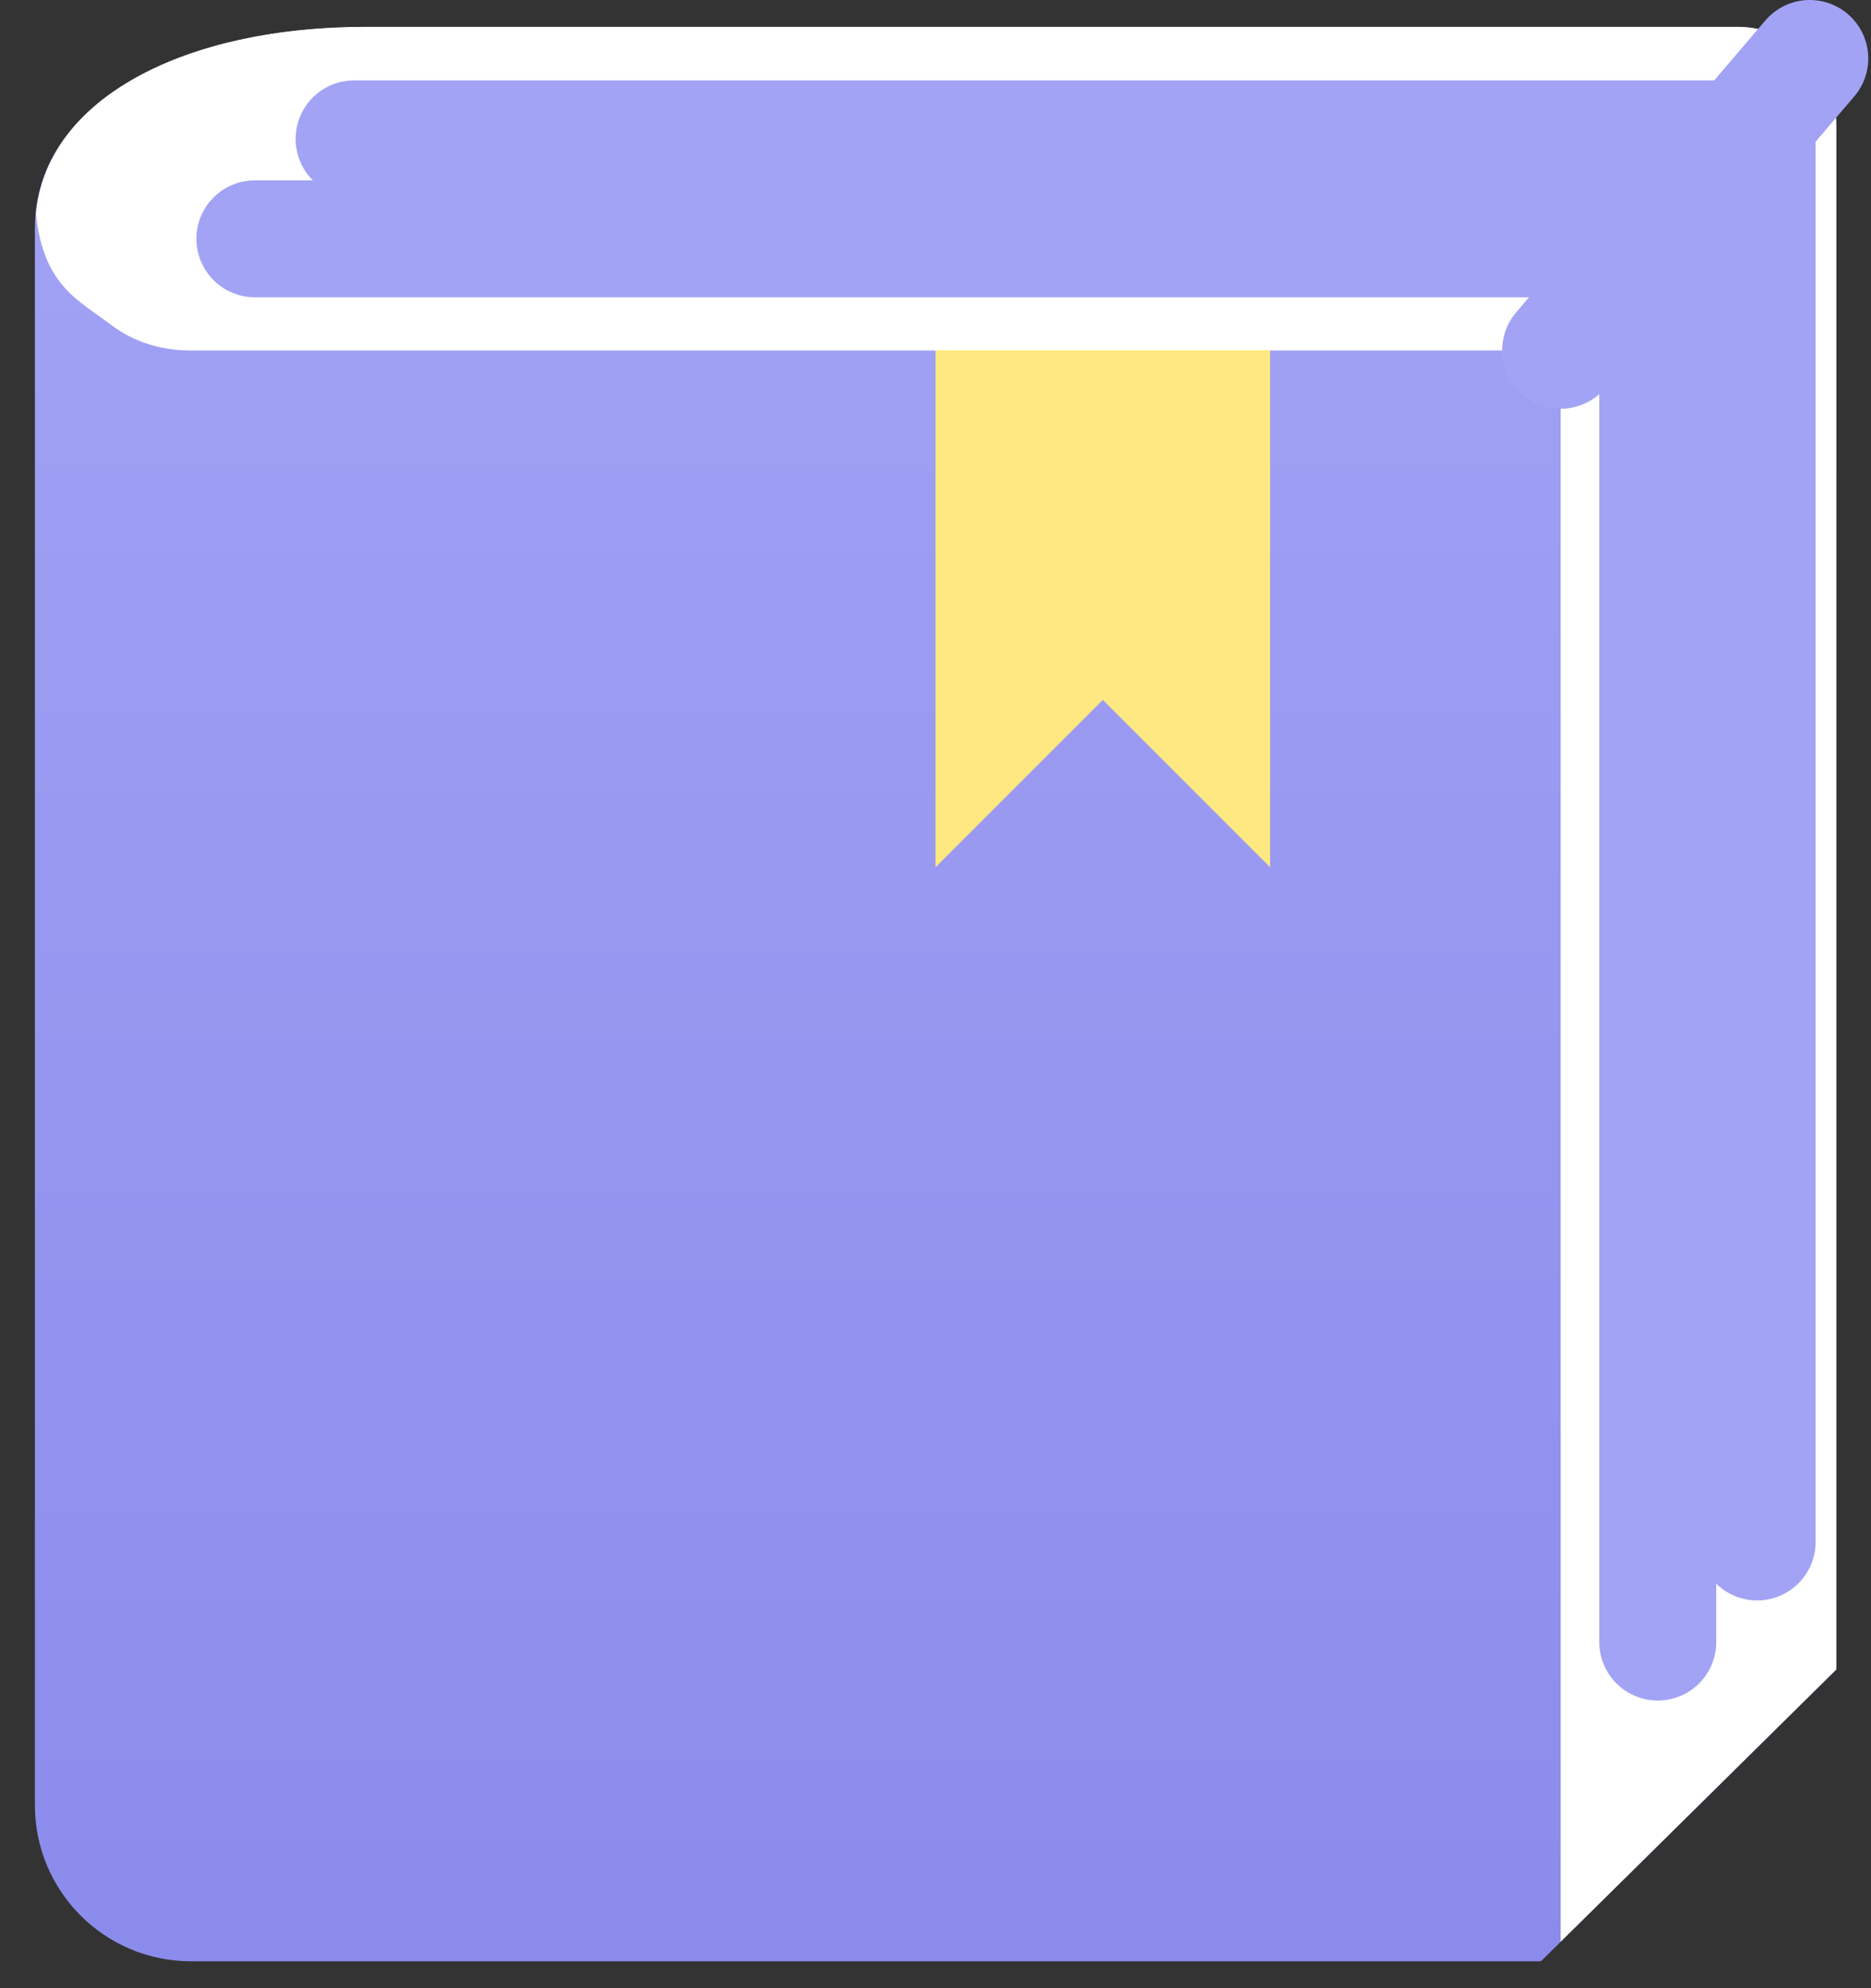
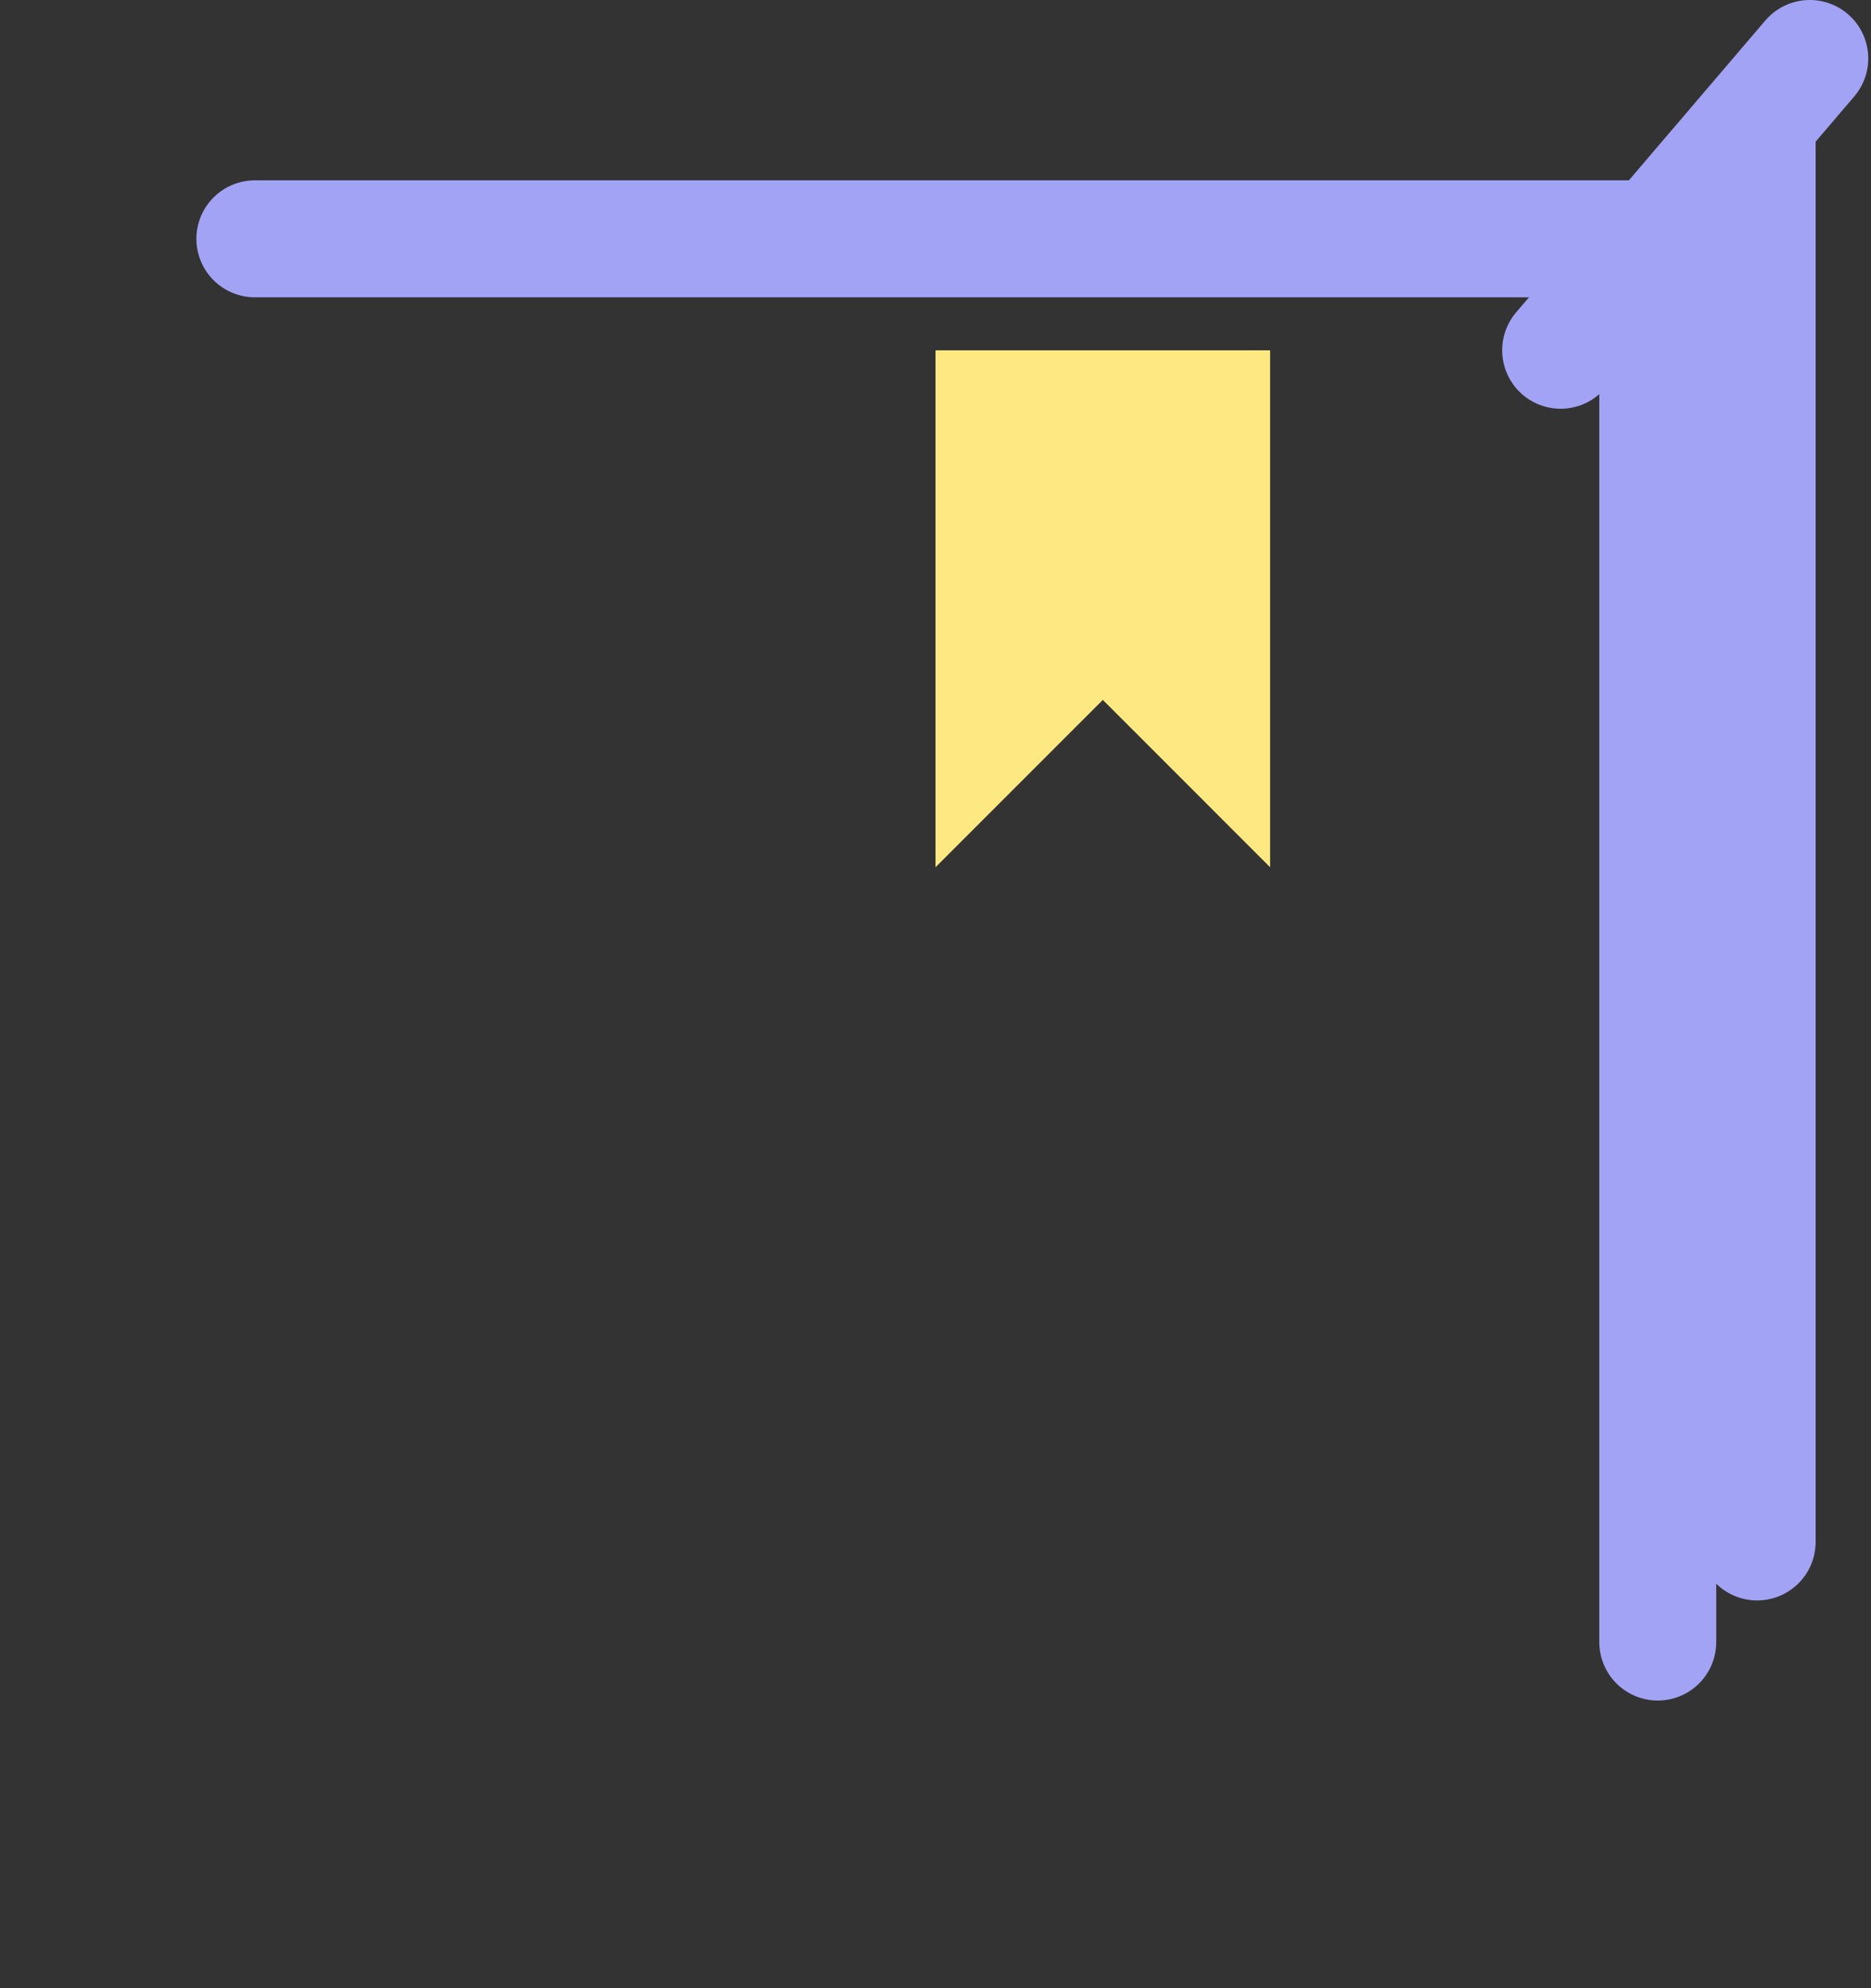
<svg xmlns="http://www.w3.org/2000/svg" width="32" height="34" viewBox="0 0 32 34" fill="none">
  <rect x="0" y="0" width="32" height="34" fill="#333333" stroke="none" />
-   <path d="M26.355 33.54H3.267C1.792 33.54 0.597 32.345 0.597 30.87V3.905C0.597 1.774 3.051 0.463 6.253 0.463H29.724C30.652 0.463 31.406 1.217 31.406 2.145V28.553L26.355 33.54Z" fill="url(#paint0_linear_1120_3510)" />
-   <path d="M26.692 33.205L31.406 28.549V2.141C31.406 1.213 30.652 0.459 29.724 0.459H6.253C3.182 0.459 0.801 1.669 0.615 3.652C0.737 4.893 1.36 5.142 1.896 5.553C2.285 5.851 2.765 5.994 3.255 5.994H26.692V33.208V33.205Z" fill="white" />
  <path d="M30.953 1L26.692 5.99" stroke="#A3A3F5" stroke-width="2" stroke-linecap="round" stroke-linejoin="round" />
  <path d="M21.723 5.99V14.831L18.862 11.969L16 14.831V5.99H21.723Z" fill="#FEE882" />
  <path d="M28.353 4.084H4.359" stroke="#A3A3F5" stroke-width="2" stroke-linecap="round" stroke-linejoin="round" />
  <path d="M28.353 28.081V4.084" stroke="#A3A3F5" stroke-width="2" stroke-linecap="round" stroke-linejoin="round" />
  <path d="M30.053 26.369V2.375" stroke="#A3A3F5" stroke-width="2" stroke-linecap="round" stroke-linejoin="round" />
-   <path d="M30.053 2.375H6.056" stroke="#A3A3F5" stroke-width="2" stroke-linecap="round" stroke-linejoin="round" />
  <defs>
    <linearGradient id="paint0_linear_1120_3510" x1="16.002" y1="0.463" x2="16.002" y2="33.54" gradientUnits="userSpaceOnUse">
      <stop stop-color="#A3A3F5" />
      <stop offset="1" stop-color="#8B8BEC" />
    </linearGradient>
  </defs>
</svg>